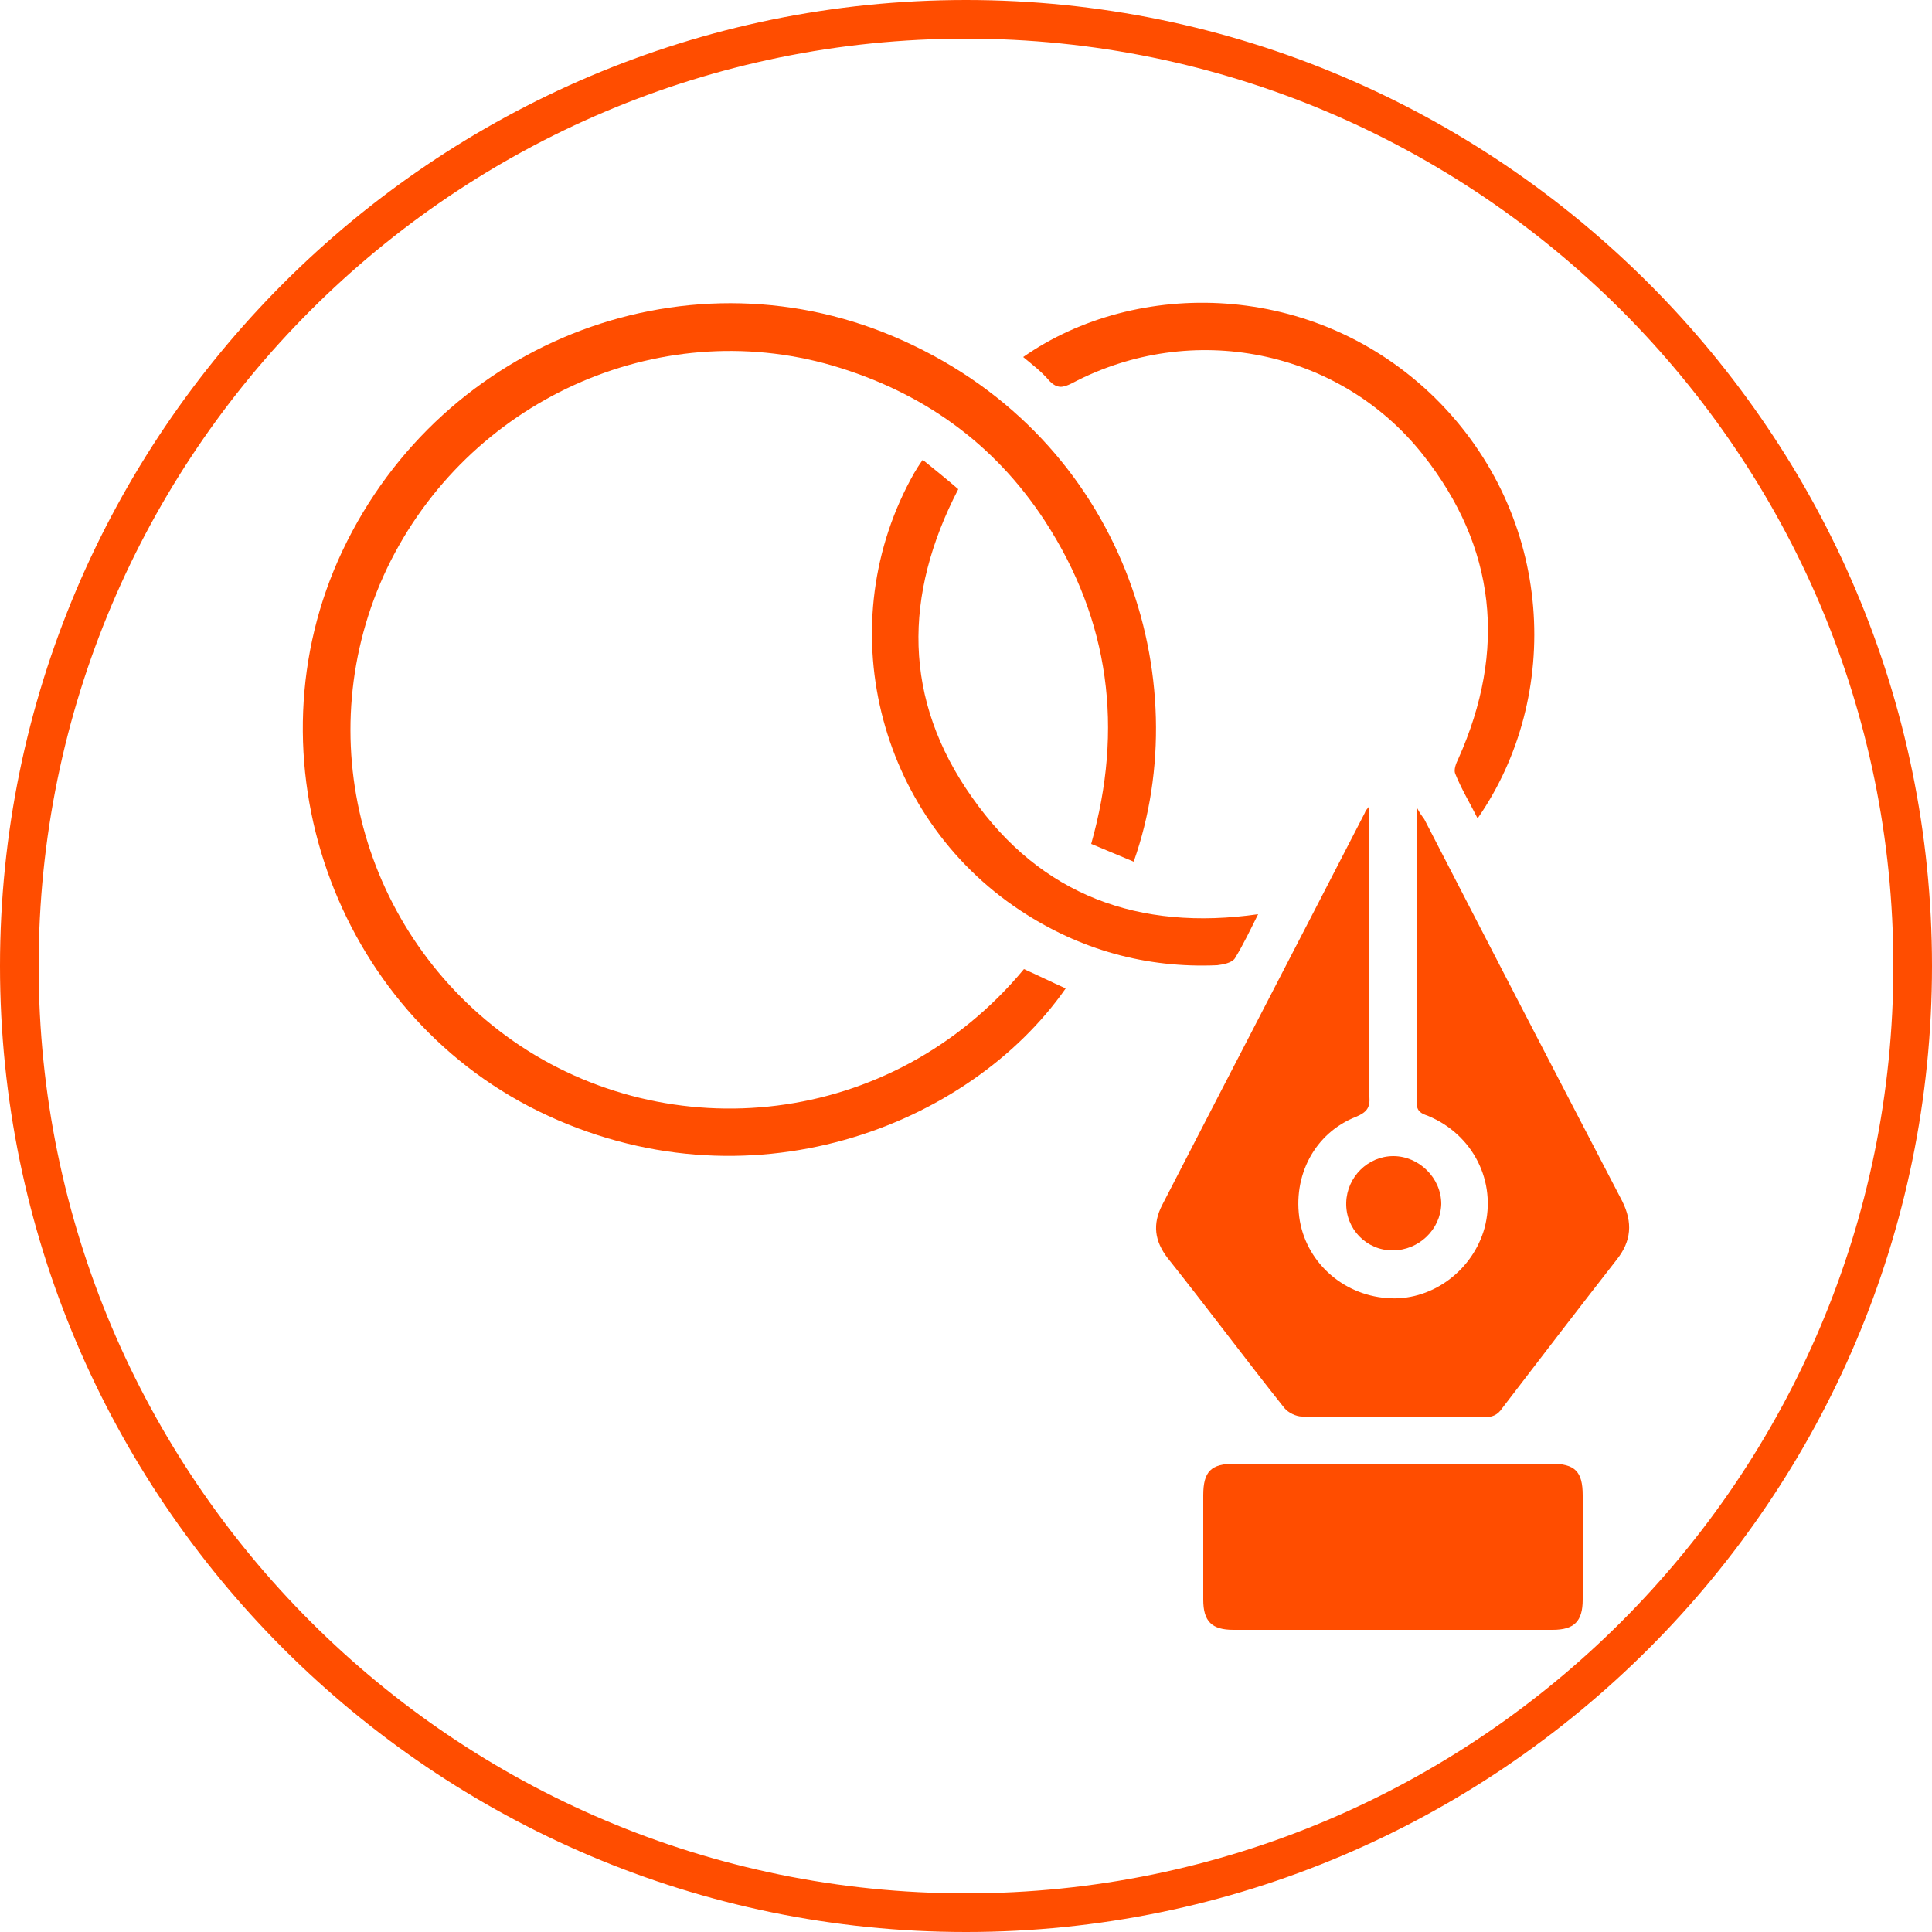
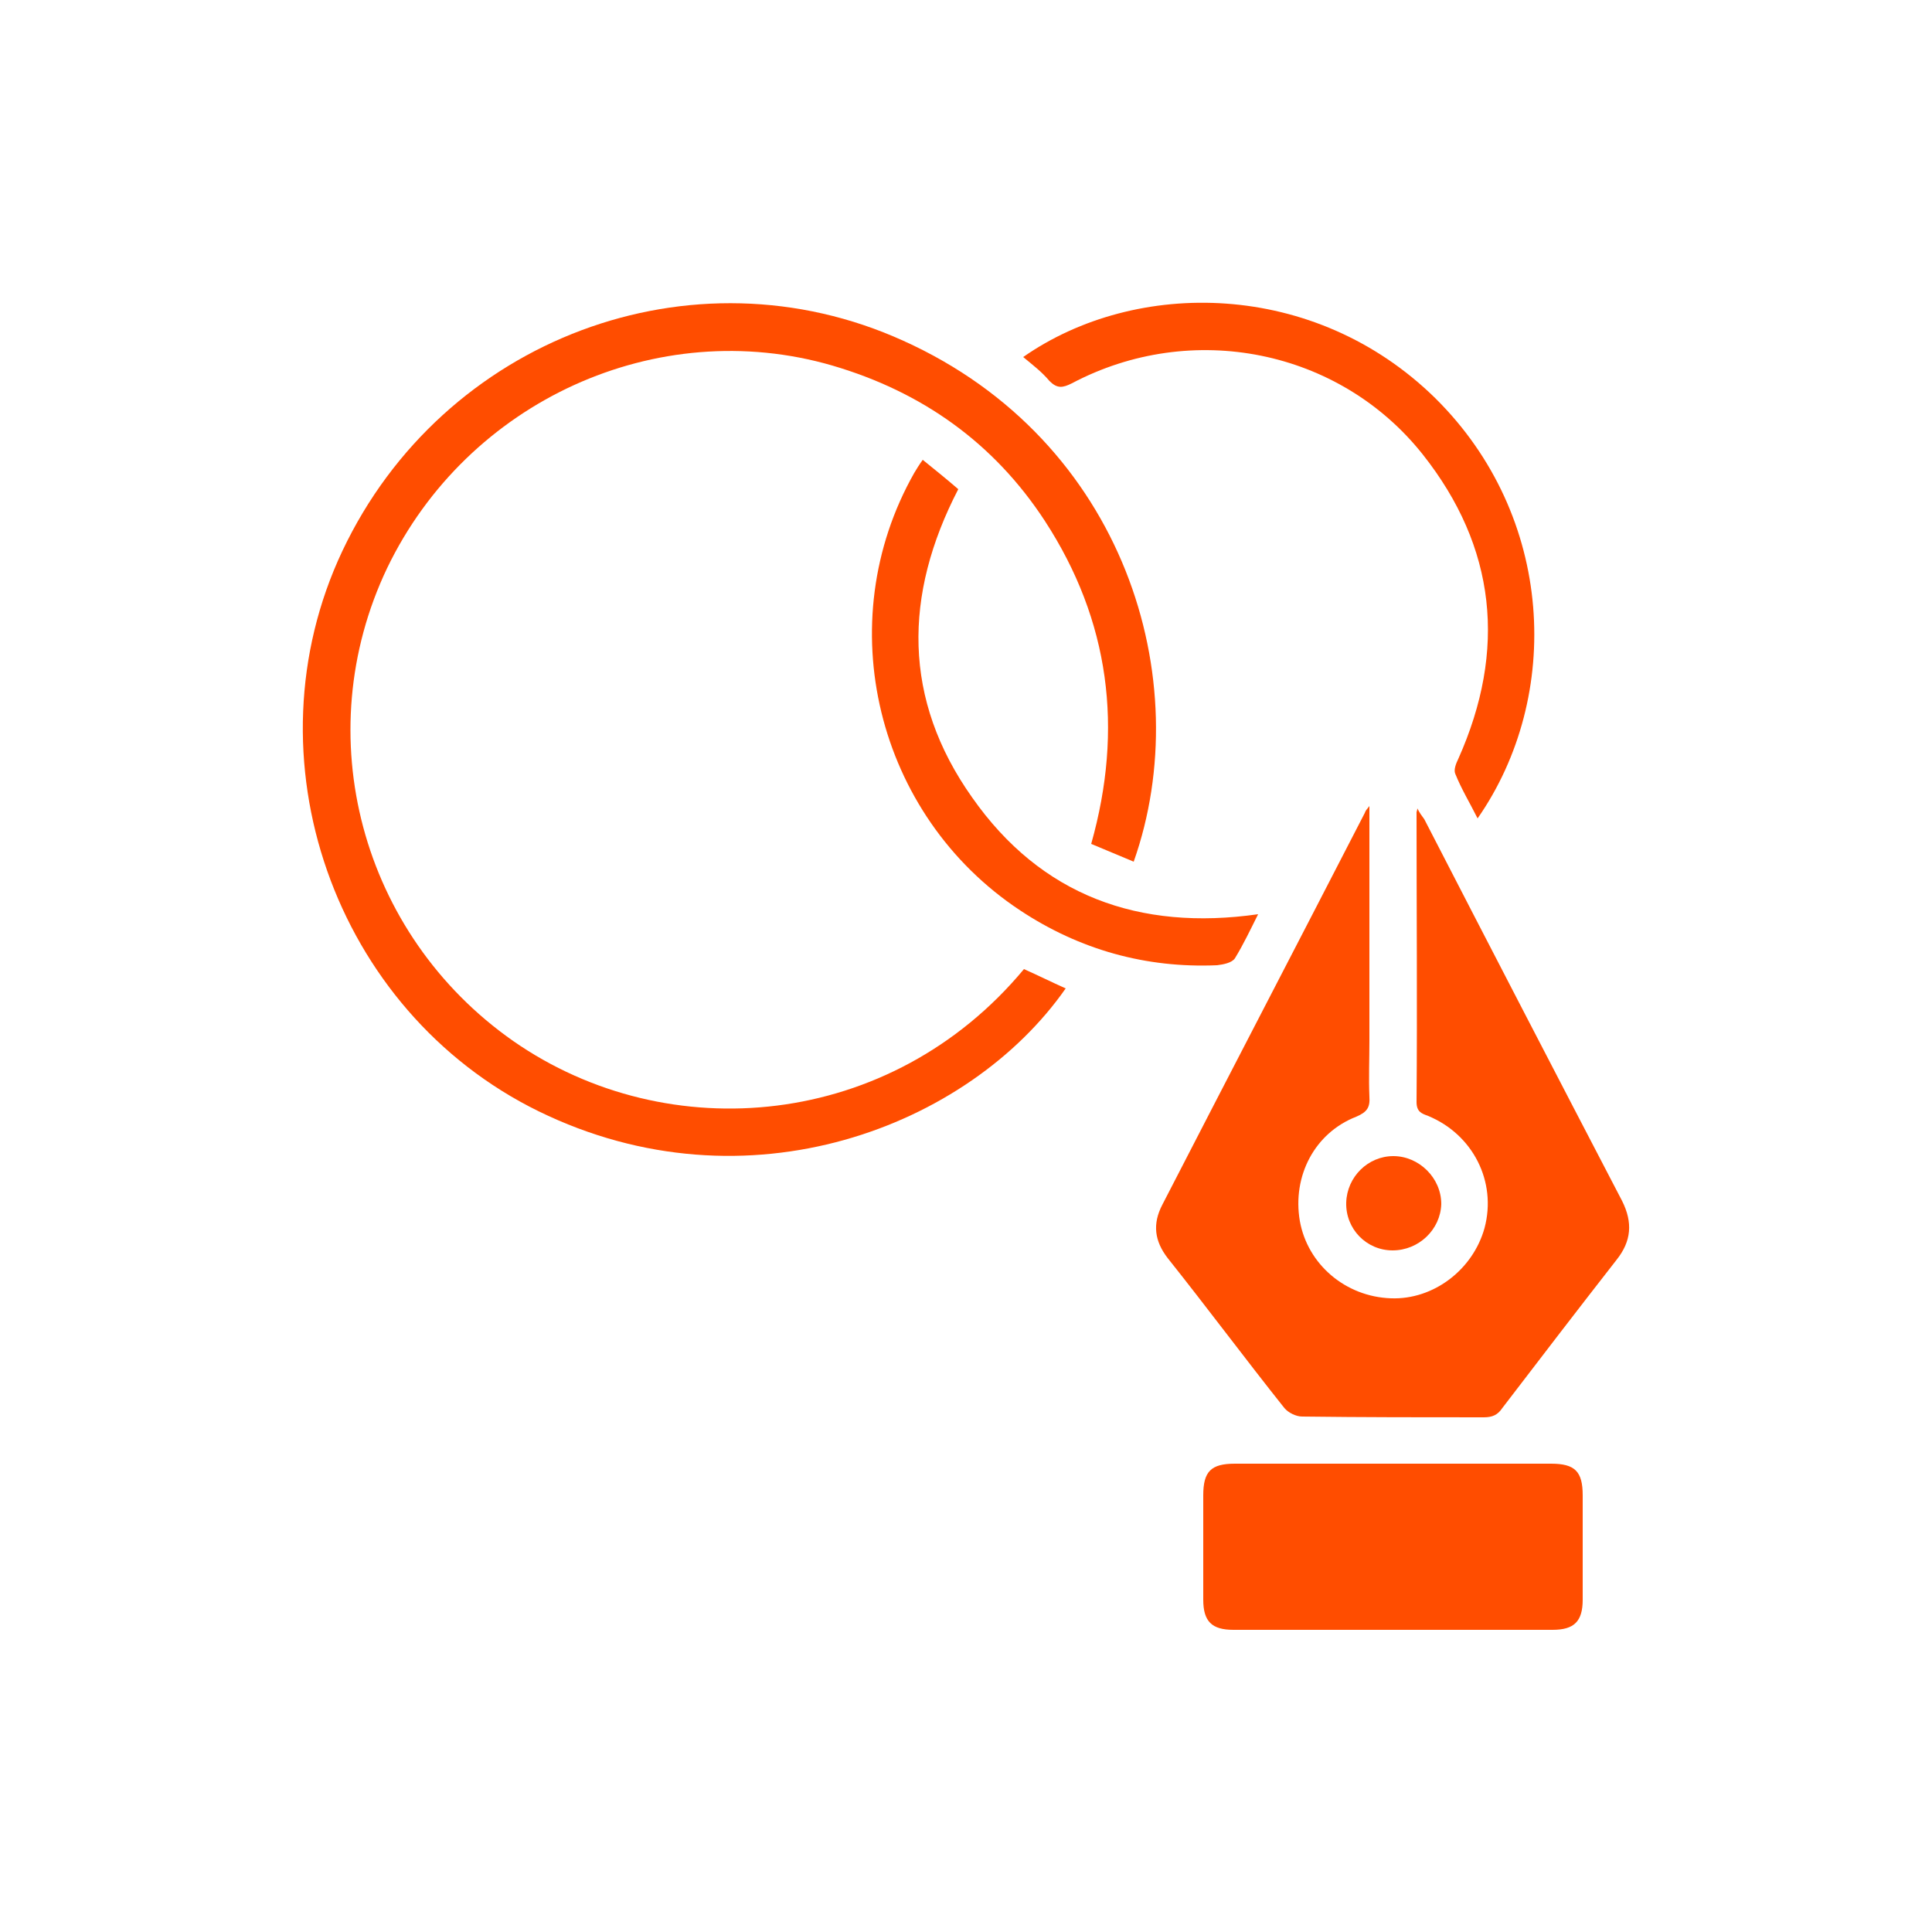
<svg xmlns="http://www.w3.org/2000/svg" version="1.1" id="Layer_1" x="0px" y="0px" viewBox="0 0 250 250" style="enable-background:new 0 0 250 250;" xml:space="preserve">
  <style type="text/css">
	.st0{fill:#FF4D00;}
	.st1{display:none;}
	.st2{display:inline;fill:#FF4D00;}
</style>
-   <path class="st0" d="M125,250C56.1,250,0,193.9,0,125S56.1,0,125,0s125,56.1,125,125S193.9,250,125,250z M125,5C58.8,5,5,58.8,5,125  s53.8,120,120,120s120-53.8,120-120S191.2,5,125,5z" />
  <g class="st1">
-     <path class="st2" d="M57.9,166.9c-1.1-5.7-2.2-11.4-3.3-17c-0.2-1.2,0.5-1.4,1.2-1.8c6.5-3.3,12.5-7.1,17.7-12.2   c6.4-6.1,11-13.2,12.1-22.3c0.6-4.9-0.3-9.6-2.5-14c-0.9-1.8-2-2-3.2-0.6c-2.8,3.3-6.4,3.7-10.3,2.9c-4.1-0.8-8.1-1.9-12.2-2.6   c-2.7-0.5-5.4,0.2-7.9,1.5c-0.6,0.3-1.5,0.3-2.1,0c-4.2-1.9-7.3-7.1-7-11.7c0-0.5,0.4-1,0.8-1.4c0.4-0.3,0.9-0.5,1.4-0.7   c6.5-2.9,11.6-7.3,14.6-13.7c2.9-6.1,7.7-10.1,13-13.8c0.7-0.5,1.4-1.1,2.3-1.5c1.9-0.9,2.2-2.4,1.9-4.4c-0.6-3.6-1-7.2-1.5-11.3   c2,1.1,3.7,1.9,5.3,3c2.1,1.4,4,3.1,6.2,4.3c1.3,0.8,3,1.6,4.5,1.5c15.5-1.1,27.8,4.8,37.4,16.8c7.1,8.9,10.9,19.4,12.9,30.5   c0,0.1-0.1,0.2-0.1,0.4c-6.6,1.5-12.1,5.1-17.3,9.2c-3.5,2.8-4.2,6.8-2.1,10.8c4.7,8.9-0.3,17.9-10.3,18.7c-4.5,0.4-7.5,3-8.1,7.5   c-0.8,5.4-0.7,10.9,0.4,16.3c0.4,1.9,1.7,3.7,2.5,5.5C89,166.9,73.5,166.9,57.9,166.9z" />
    <path class="st2" d="M176.9,201.9c-2.9,0-4.3-1.3-5.5-3c-4.1-6-11.2-8.4-18-6c-3.4,1.2-6.1,3.4-8,6.5c-2.1,3.3-4.3,4.2-7.9,2.5   c-4.1-2-8-4.2-11.8-6.6c-2.9-1.8-3.3-4.3-1.8-7.4c5.1-10.8-1.8-22.1-13.8-22.5c-3.1-0.1-5.2-1.7-5.5-4.7c-0.4-4.7-0.5-9.5-0.4-14.2   c0.1-3.8,2.1-5.4,5.9-5.6c11.2-0.8,17.8-12.5,12.6-22.5c-1.9-3.8-1.6-6,1.9-8.3c3.7-2.5,7.6-4.8,11.5-6.8c3-1.6,5.4-0.7,7.4,2.1   c6.7,9.8,19.9,9.5,26.3-0.5c1.9-2.9,4.2-3.9,7.3-2.4c4.2,2.1,8.4,4.4,12.4,6.9c2.8,1.8,3.2,4.2,1.8,7.3   c-5.1,10.9,1.6,22.1,13.6,22.6c3.4,0.2,5.3,1.6,5.6,5c0.4,4.9,0.4,9.8,0.3,14.7c-0.1,2.5-2,4.2-4.5,4.6c-1.2,0.2-2.5,0.2-3.7,0.5   c-9.8,2.2-14.9,13-10.4,21.9c2.1,4.3,1.9,6.2-2.1,8.9c-3.5,2.4-7.3,4.4-11,6.5C178.3,201.7,177.3,201.8,176.9,201.9z M177.9,152.1   c0-11.3-9.2-20.4-20.4-20.4c-11.2,0.1-20.3,9.2-20.2,20.4c0,11.2,9.1,20.3,20.2,20.4C168.7,172.6,178,163.3,177.9,152.1z" />
    <path class="st2" d="M119.6,190.5c-22.8,0-45.7,0-68.9,0c0.2-0.6,0.3-1.2,0.5-1.7c2-5.7,4-11.3,6-17.1c0.4-1.3,1.1-1.6,2.4-1.6   c18.5,0,37,0,55.5,0.1c1.1,0,2.4,0.5,3.3,1.3c3.9,3.4,5.1,7.7,3.7,12.7C121.4,186.3,120.4,188.3,119.6,190.5z" />
-     <path class="st2" d="M39.2,207.5c0-4.6,0-9.1,0-13.9c0.7,0,1.4,0,2.1,0c25.8,0,51.5,0,77.3,0c1.3,0,1.9,0.5,2.8,1.5   c5.1,5.6,11.6,9.1,19,10.6c3.1,0.6,5.6-1.2,7.4-3.8c0.6-0.9,1.2-1.8,2.1-2.5c0,2.7,0,5.4,0,8.2C113,207.5,76.2,207.5,39.2,207.5z" />
+     <path class="st2" d="M39.2,207.5c0.7,0,1.4,0,2.1,0c25.8,0,51.5,0,77.3,0c1.3,0,1.9,0.5,2.8,1.5   c5.1,5.6,11.6,9.1,19,10.6c3.1,0.6,5.6-1.2,7.4-3.8c0.6-0.9,1.2-1.8,2.1-2.5c0,2.7,0,5.4,0,8.2C113,207.5,76.2,207.5,39.2,207.5z" />
  </g>
  <g>
    <path class="st0" d="M177.2,104.3c0,10.4,0,20.4,0,30.4c0,2.4-0.1,4.8,0,7.2c0.1,1.4-0.3,2-1.7,2.6c-5.4,2.1-8.3,7.7-7.3,13.5   c1,5.6,5.9,9.8,11.8,10c5.5,0.2,10.6-3.7,12.1-9.1c1.6-6-1.5-12.1-7.3-14.5c-0.8-0.3-1.5-0.5-1.5-1.8c0.1-12.5,0-25,0-37.5   c0-0.1,0.1-0.2,0.1-0.5c0.3,0.6,0.6,1,0.9,1.4c8.5,16.5,17,32.9,25.6,49.4c1.4,2.8,1.2,5.2-0.7,7.6c-5,6.4-9.9,12.8-14.8,19.2   c-0.6,0.9-1.3,1.2-2.4,1.2c-7.8,0-15.7,0-23.5-0.1c-0.8,0-1.8-0.5-2.3-1.1c-5.1-6.4-10-13-15.1-19.4c-1.7-2.2-2-4.4-0.7-6.9   c8.7-16.9,17.5-33.8,26.2-50.7C176.7,104.9,176.8,104.8,177.2,104.3z" />
    <path class="st0" d="M146.7,111.5c-1.9-0.8-3.6-1.5-5.5-2.3c4.2-14.9,2.4-28.9-6-41.8c-6.6-10.1-15.9-16.7-27.5-20.1   c-22.7-6.6-47.2,4.6-57.6,26.2c-10.3,21.6-3.4,47.4,16.3,61.2c20.1,14,48.9,11.4,66.1-9.3c1.8,0.8,3.6,1.7,5.4,2.5   c-12.5,17.9-41.2,29.1-68.2,15.9c-26.5-13-38-45.8-25.4-72.5c13-27.5,45.3-39.6,72.6-27.2C145.5,57,155,88,146.7,111.5z" />
    <path class="st0" d="M180.2,189.4c6.8,0,13.6,0,20.5,0c3.1,0,4.1,1,4.1,4.1c0,4.5,0,9,0,13.5c0,2.8-1.1,3.9-3.9,3.9   c-13.8,0-27.5,0-41.3,0c-2.8,0-3.9-1.1-3.9-3.9c0-4.5,0-9,0-13.5c0-3.1,1-4.1,4.1-4.1C166.6,189.4,173.4,189.4,180.2,189.4z" />
    <path class="st0" d="M132.4,46.2c14.6-10.2,37.7-10,53.3,5.3c15.5,15.3,16.5,38.6,5.5,54.4c-1-2-2.1-3.8-2.9-5.8   c-0.2-0.5,0.1-1.3,0.4-1.9c6.3-14.1,4.9-27.4-4.6-39.4c-10.8-13.6-29.9-17.4-45.4-9.2c-1.2,0.6-1.9,0.7-2.9-0.3   C134.8,48.1,133.6,47.2,132.4,46.2z" />
    <path class="st0" d="M162.8,118.3c-1,2-1.9,3.9-3,5.7c-0.4,0.6-1.5,0.8-2.3,0.9c-9.2,0.4-17.8-2-25.5-7.1   c-18.6-12.3-24.7-37.2-13.7-56.6c0.3-0.5,0.6-1,1.1-1.7c1.6,1.3,3.1,2.5,4.6,3.8c-7.1,13.7-7.2,27.2,1.8,39.9   C134.7,115.9,147.4,120.5,162.8,118.3z" />
    <path class="st0" d="M180.2,161.8c-3.4,0-6.1-2.8-6-6.2c0.1-3.3,2.8-6,6.1-6c3.3,0,6.2,2.8,6.2,6.2   C186.4,159.1,183.6,161.8,180.2,161.8z" />
  </g>
</svg>